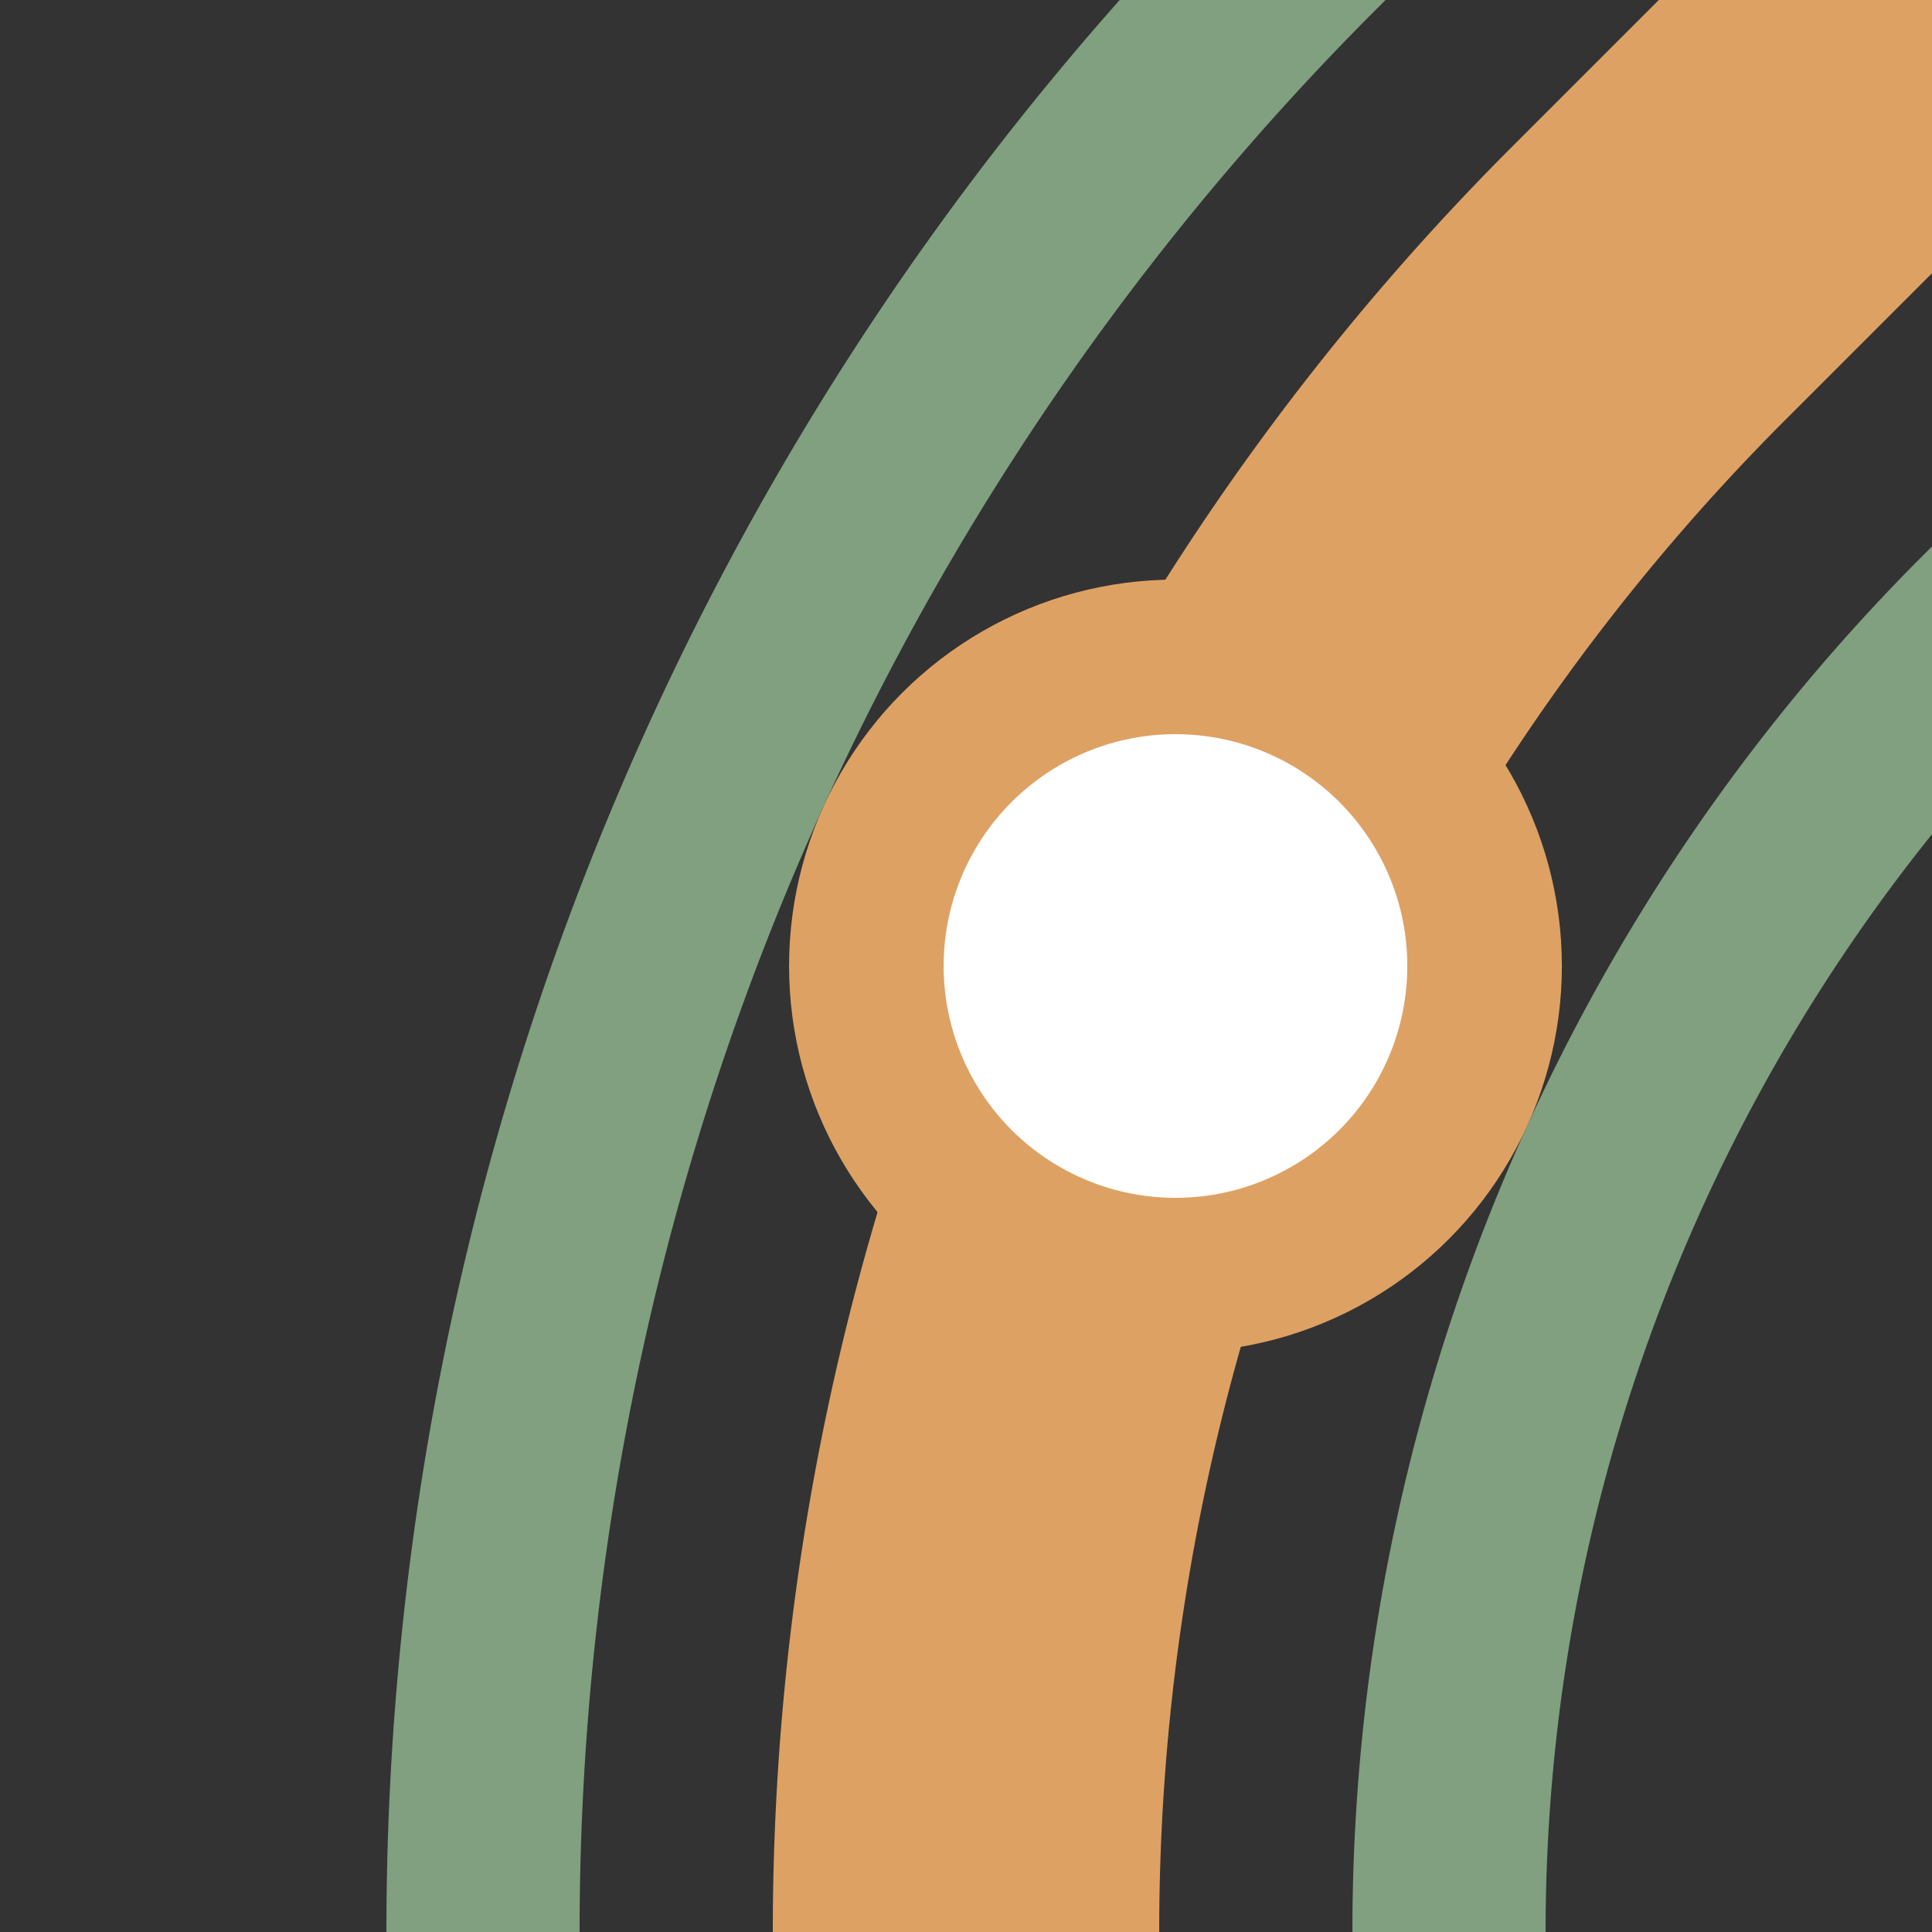
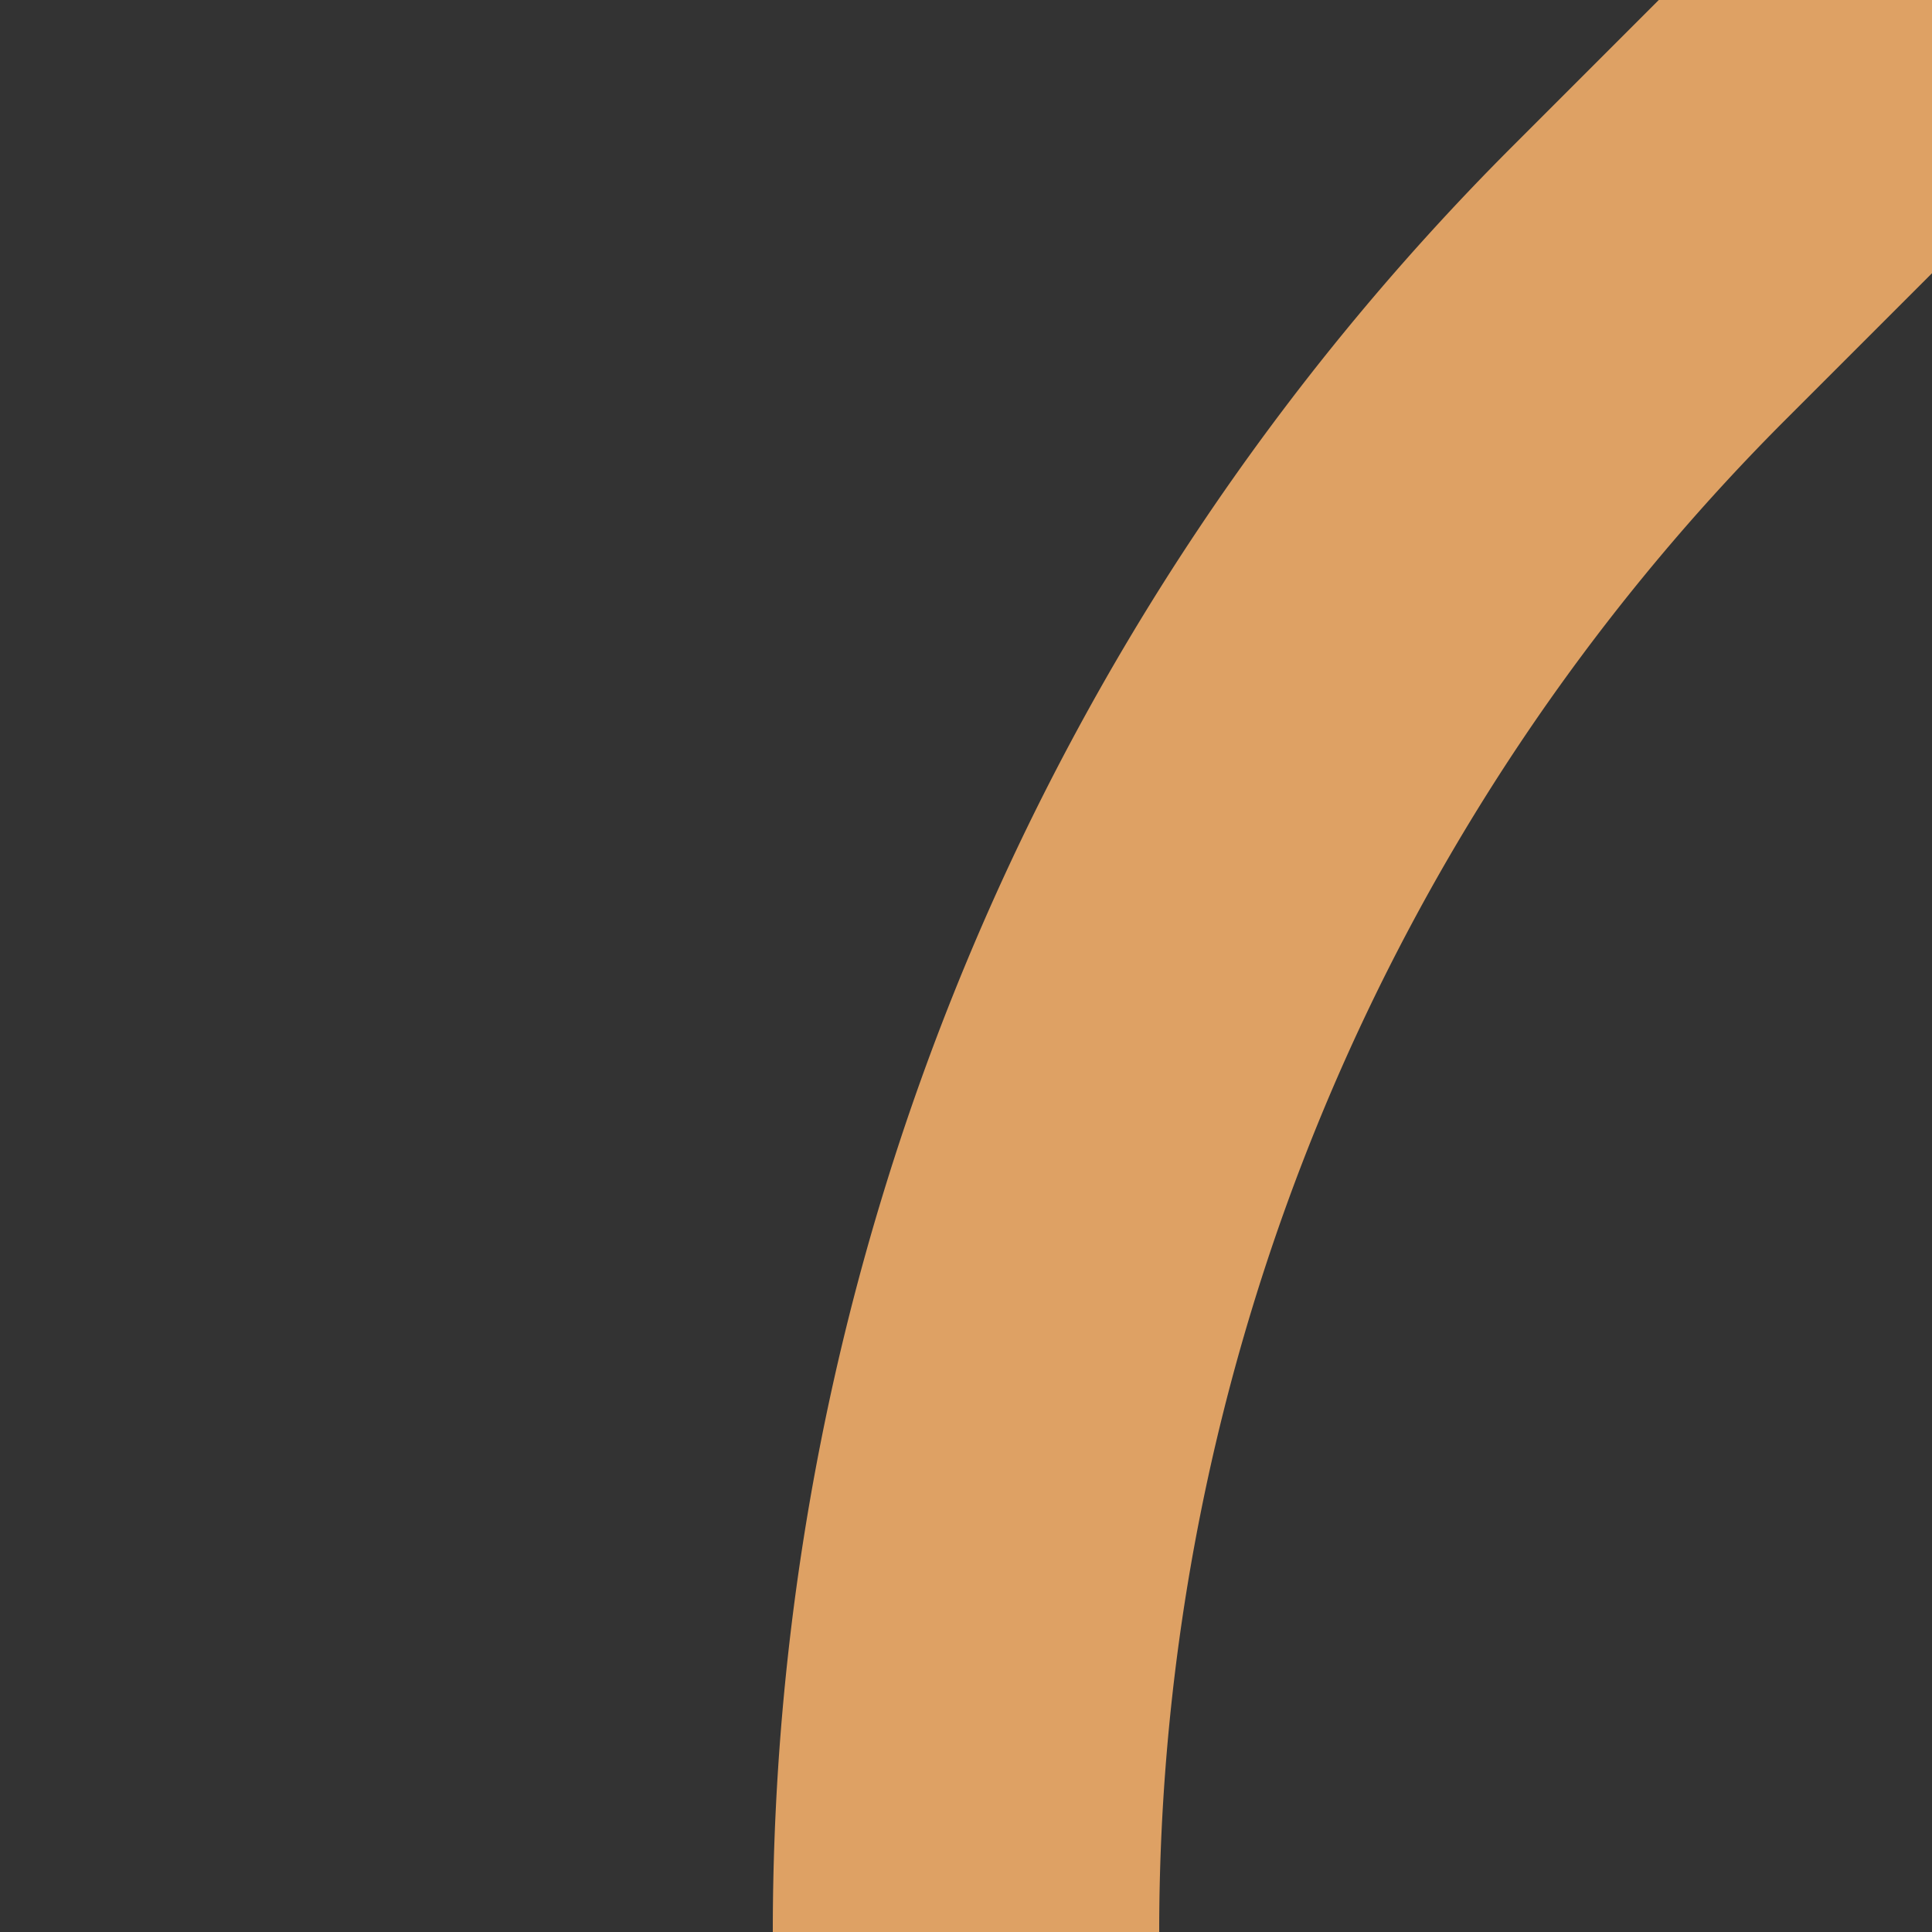
<svg xmlns="http://www.w3.org/2000/svg" width="500" height="500">
  <rect width="100%" height="100%" fill="#333333" stroke="none" />
  <title>exhBST+1 ochre</title>
  <g stroke="#DEA164" fill="none">
-     <path stroke="#80A080" d="m 413.388,-90.165 -75,75 A 728.553,728.553 0 0 0 125,500 m 465.165,-413.388 -75,75 A 478.553,478.553 0 0 0 375,500" stroke-width="50" />
    <path d="M 500,0 426.777,73.223 A 603.553,603.553 0 0 0 250,500" stroke-width="100" />
-     <circle fill="#FFF" cx="304.211" cy="250" r="80" stroke-width="40" />
  </g>
</svg>